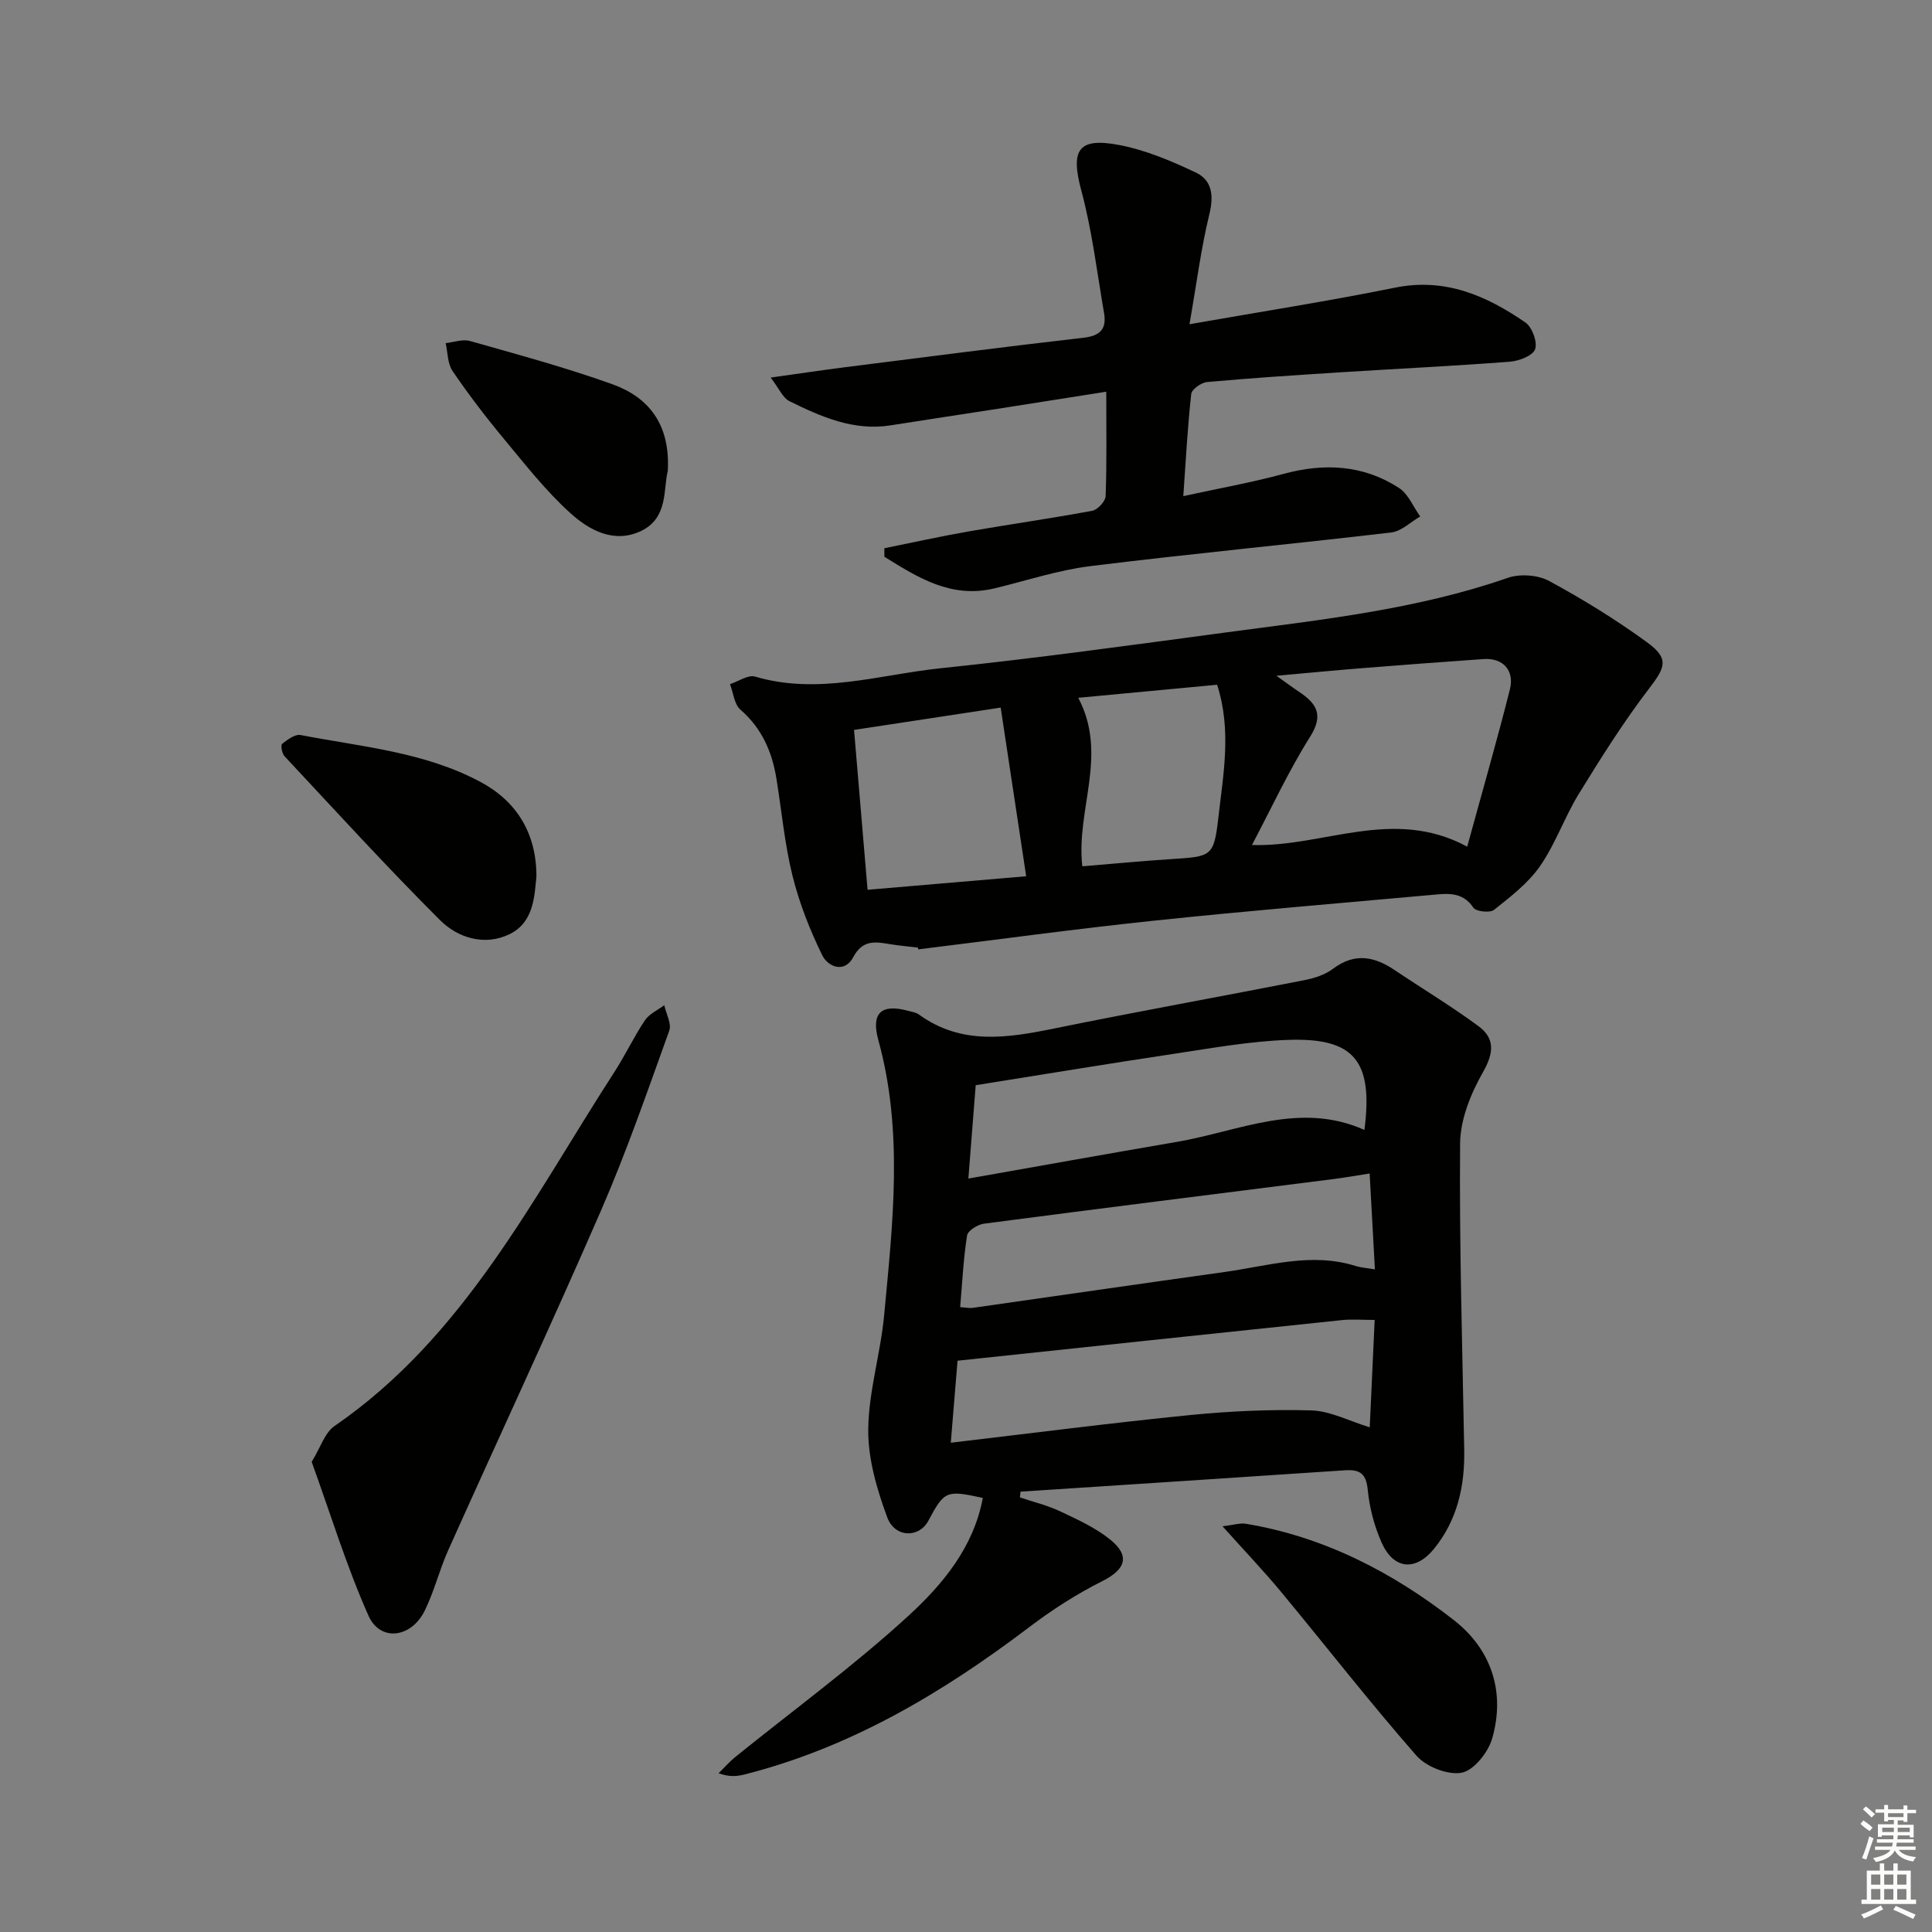
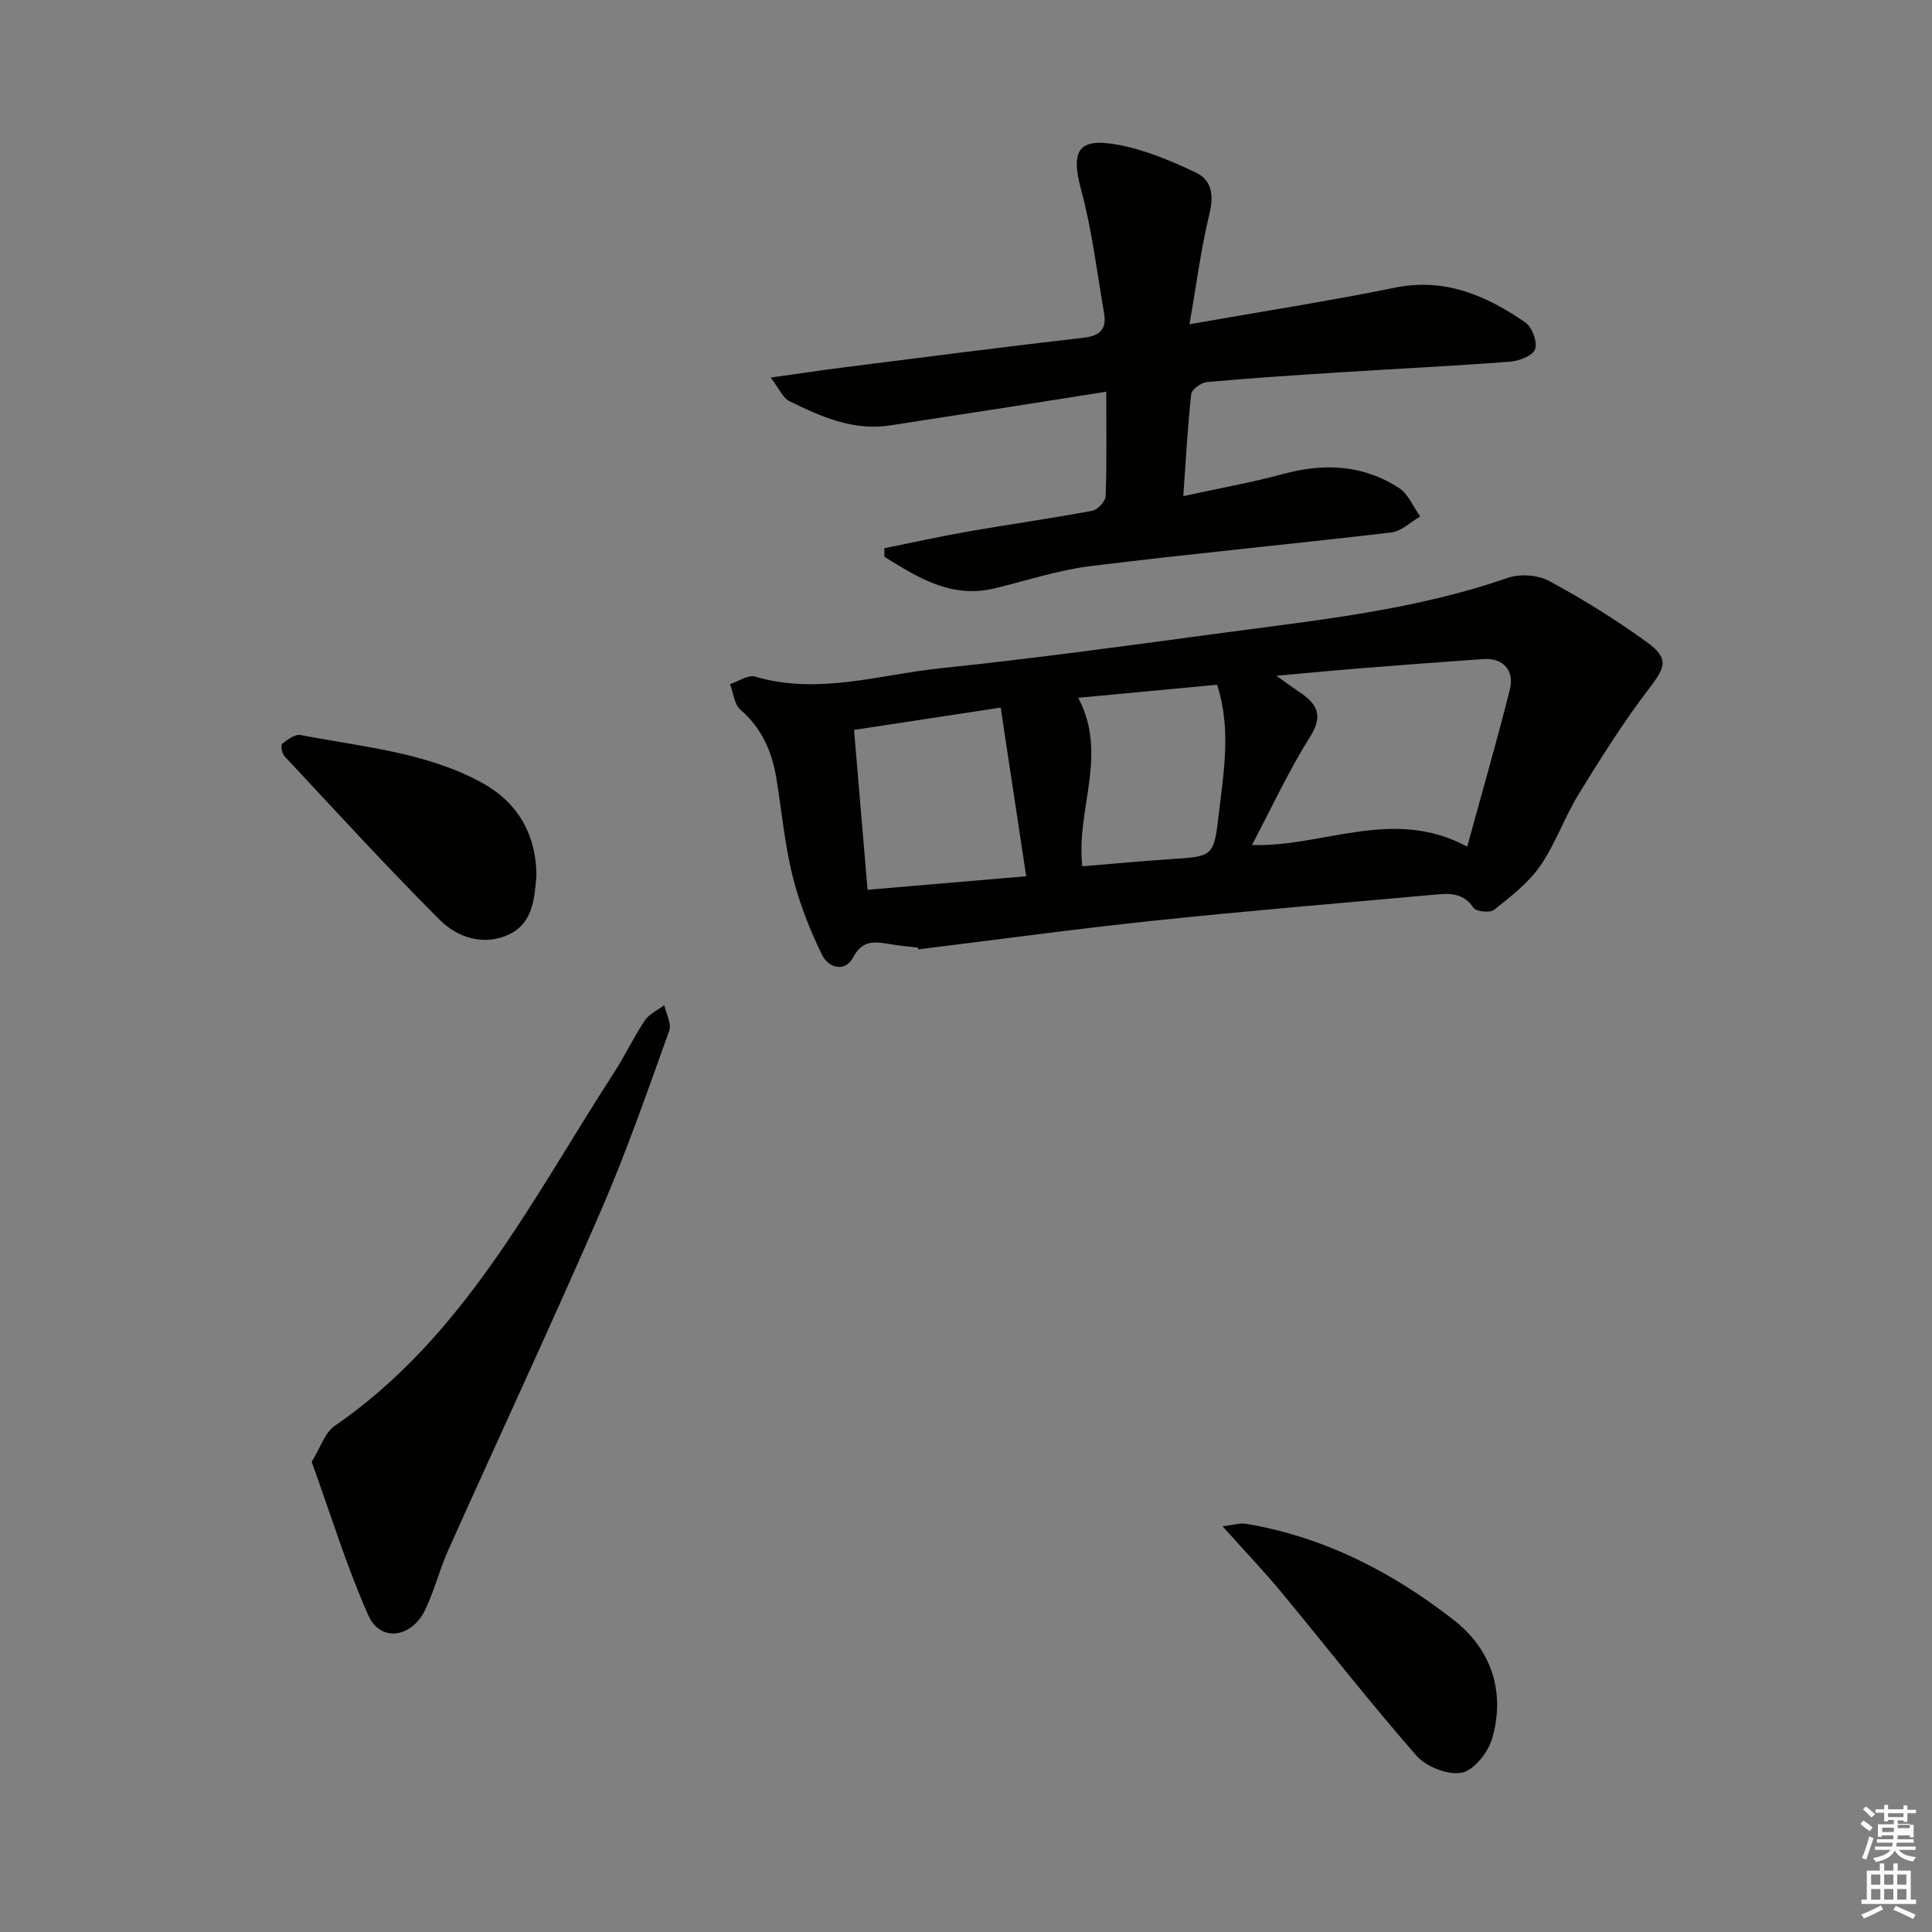
<svg xmlns="http://www.w3.org/2000/svg" enable-background="new 0 0 400 400" viewBox="0 0 400 400">
  <rect x="0" y="0" width="400" height="400" fill="#808080" stroke="none" />
  <g fill="#010100">
-     <path d="m211.16 310.02c2.78.94 5.67 1.63 8.3 2.87 3.57 1.68 7.27 3.36 10.32 5.8 4.31 3.45 3.26 6.24-1.58 8.68-5.3 2.66-10.39 5.93-15.12 9.52-17.9 13.57-36.91 24.9-58.91 30.49-1.54.39-3.14.57-5.4-.25 1.15-1.12 2.21-2.34 3.45-3.35 12.01-9.71 24.53-18.86 35.89-29.27 7.06-6.48 13.49-14.19 15.37-24.38-7.58-1.66-7.95-1.49-11.29 4.75-1.91 3.57-6.91 3.55-8.5-.74-2.14-5.79-3.99-12.11-3.93-18.18.08-7.89 2.55-15.72 3.29-23.64 1.78-19.02 4.02-38.08-1.2-56.98-1.54-5.59.59-7.56 6.09-6.08.8.21 1.7.34 2.33.8 8.79 6.36 18.27 4.86 27.98 2.88 17.22-3.51 34.53-6.62 51.77-10 2.08-.41 4.31-1.11 5.96-2.36 4.47-3.38 8.56-2.57 12.79.28 5.77 3.88 11.75 7.47 17.34 11.6 3.43 2.53 3.19 5.54.93 9.51-2.52 4.43-4.7 9.78-4.74 14.75-.18 21.13.47 42.27.85 63.41.14 7.54-1.4 14.57-6.26 20.54-3.82 4.7-8.36 4.28-10.84-1.29-1.52-3.42-2.52-7.25-2.88-10.98-.33-3.42-1.74-4.2-4.76-3.99-22.37 1.51-44.75 2.95-67.12 4.42-.05.38-.09.79-.13 1.19zm-14.31-11.32c17.18-2.02 33.3-4.11 49.47-5.72 8.35-.83 16.79-1.21 25.17-.97 3.95.12 7.84 2.2 12.1 3.5.35-7.64.68-14.84 1.02-22.23-2.5 0-4.65-.19-6.75.03-26.33 2.75-52.66 5.55-79.61 8.41-.39 4.65-.87 10.52-1.4 16.98zm3.64-54.69c14.86-2.62 28.99-5.17 43.14-7.59 12.87-2.2 25.46-8.47 38.86-2.48 1.84-14.31-2.1-19.14-15.88-18.64-7.75.28-15.47 1.66-23.16 2.82-13.73 2.06-27.43 4.33-41.44 6.56-.49 6.19-.96 12.1-1.52 19.33zm83.08-1.05c-2.86.45-5.12.85-7.39 1.14-24.16 3.07-48.32 6.08-72.46 9.25-1.3.17-3.34 1.44-3.5 2.44-.76 4.84-.99 9.77-1.43 14.84 1.33.09 1.98.24 2.6.15 17.39-2.47 34.78-5.01 52.17-7.43 8.97-1.25 17.87-4.12 27.05-1.26 1.18.37 2.44.44 4.05.72-.37-6.76-.71-13-1.09-19.85z" />
    <path d="m190.05 196.19c-1.97-.24-3.95-.4-5.9-.73-3.01-.51-5.58-.88-7.48 2.69-1.83 3.45-5.26 2-6.42-.35-2.58-5.25-4.76-10.81-6.17-16.48-1.63-6.57-2.24-13.4-3.33-20.11-.9-5.57-3.02-10.43-7.45-14.28-1.28-1.11-1.47-3.48-2.16-5.28 1.74-.57 3.75-2 5.19-1.57 13.05 3.86 25.72-.4 38.45-1.73 19.82-2.06 39.58-4.81 59.33-7.45 19.56-2.61 39.21-4.71 58.05-11.26 2.53-.88 6.23-.62 8.56.64 6.99 3.78 13.81 7.99 20.23 12.66 4.69 3.41 3.87 5.18.48 9.61-5.31 6.94-9.99 14.39-14.57 21.84-2.95 4.81-4.81 10.32-8.01 14.93-2.46 3.54-6.1 6.33-9.53 9.06-.85.67-3.74.35-4.28-.46-1.95-2.92-4.6-3-7.46-2.74-19.51 1.76-39.03 3.37-58.51 5.42-16.35 1.71-32.64 3.95-48.95 5.96-.01-.12-.04-.24-.07-.37zm113.72-20.9c3.13-11.44 6.16-21.94 8.83-32.52 1.01-4-1.45-6.59-5.42-6.32-8.45.58-16.9 1.23-25.35 1.9-5.41.43-10.81.96-17.56 1.56 2.27 1.61 3.41 2.47 4.6 3.26 3.62 2.41 5.3 4.73 2.38 9.36-4.48 7.11-8.02 14.81-12.05 22.42 14.79.48 29.17-7.97 44.57.34zm-91.31 6.13c-1.82-12.02-3.51-23.18-5.28-34.92-11.17 1.7-20.87 3.18-30.36 4.62.95 11.29 1.84 21.8 2.8 33.1 10.67-.92 21.14-1.81 32.84-2.8zm11.62-2.06c6.19-.51 12.27-1.09 18.36-1.49 8.36-.55 8.88-.43 9.81-8.6 1.01-8.95 2.78-18.06-.26-27.5-9.55.9-18.98 1.78-28.75 2.7 6.26 11.86-.5 23.1.84 34.89z" />
    <path d="m159.56 78.17c6.02-.84 10.69-1.54 15.39-2.14 16.47-2.08 32.93-4.22 49.42-6.11 3.5-.4 4.77-1.9 4.21-5.12-1.46-8.45-2.47-17.03-4.69-25.29-2.28-8.46-.75-11.16 7.97-9.46 5.41 1.05 10.69 3.29 15.72 5.67 3.33 1.58 3.76 4.72 2.82 8.57-1.72 7.02-2.63 14.25-4.13 22.84 15-2.64 28.83-4.79 42.54-7.57 10.38-2.11 18.94 1.65 27.01 7.21 1.4.96 2.54 4.08 2 5.55-.49 1.35-3.36 2.43-5.26 2.57-11.6.89-23.23 1.44-34.84 2.18-9.28.59-18.57 1.19-27.83 2.03-1.2.11-3.15 1.51-3.26 2.47-.75 6.74-1.1 13.51-1.64 21.15 7.3-1.6 14.09-2.8 20.72-4.6 8.47-2.3 16.53-1.89 23.93 2.9 1.93 1.25 2.95 3.9 4.4 5.91-1.99 1.14-3.89 3.06-5.98 3.31-20.76 2.44-41.57 4.4-62.31 6.97-6.7.83-13.24 3.01-19.84 4.6-9 2.17-15.87-2.25-22.8-6.53-.01-.59-.02-1.18-.02-1.77 5.85-1.18 11.67-2.48 17.55-3.5 8.49-1.48 17.03-2.68 25.5-4.26 1.11-.21 2.73-1.95 2.77-3.03.25-6.96.13-13.94.13-21.62-7.93 1.25-15.21 2.41-22.49 3.54-7.38 1.15-14.76 2.25-22.13 3.42-7.68 1.22-14.39-1.76-20.97-5-1.37-.67-2.1-2.55-3.89-4.89z" />
    <path d="m64.53 302.66c1.84-2.99 2.71-6.03 4.73-7.42 26.87-18.49 40.95-47.02 57.93-73.27 2.25-3.48 4.03-7.28 6.33-10.72.9-1.34 2.65-2.11 4.01-3.14.38 1.78 1.55 3.84 1.03 5.29-4.5 12.47-8.83 25.04-14.11 37.19-10.25 23.58-21.13 46.89-31.65 70.36-1.83 4.08-2.89 8.51-4.86 12.51-2.81 5.7-9.23 6.5-11.66 1.03-4.55-10.24-7.84-21.03-11.75-31.83z" />
    <path d="m253.11 316c2.26-.26 3.64-.73 4.9-.51 16.14 2.7 30.29 10.03 42.98 19.92 7.75 6.05 10.73 14.83 7.95 24.52-.82 2.86-3.78 6.61-6.31 7.09-2.87.54-7.36-1.23-9.38-3.54-9.64-11-18.63-22.57-27.97-33.84-3.57-4.32-7.46-8.38-12.17-13.64z" />
    <path d="m111.06 181.52c-.42 3.84-.45 9.41-5.58 11.9-5.08 2.47-10.64.81-14.35-2.89-11.05-11.02-21.57-22.57-32.23-33.97-.53-.57-.82-2.29-.49-2.55 1.1-.87 2.68-2.05 3.82-1.83 12.64 2.44 25.68 3.49 37.32 9.75 7.45 4.01 11.54 10.64 11.51 19.59z" />
-     <path d="m138.26 97.5c-.96 3.74.12 9.72-5.51 12.42-5.59 2.68-10.72-.13-14.6-3.63-5.14-4.63-9.47-10.19-13.92-15.55-3.72-4.47-7.26-9.12-10.53-13.92-1.05-1.54-.99-3.83-1.43-5.78 1.69-.18 3.53-.87 5.04-.44 9.89 2.81 19.84 5.49 29.5 8.96 7.5 2.71 11.98 8.28 11.45 17.94z" />
  </g>
-   <path d="m385.2 377.6.6-.7c.6.4 1.3.9 1.9 1.5l-.6.7c-.8-.5-1.4-1-1.9-1.5zm.3 7.1c.6-1.4 1.1-2.9 1.5-4.5.3.1.6.3.9.4-.5 1.4-1 2.9-1.5 4.4zm.2-10.1.6-.6c.7.5 1.3 1.1 1.9 1.6l-.7.7c-.6-.6-1.2-1.2-1.8-1.7zm8.4-.8h.8v.9h1.8v.7h-1.8v1.8h-.8v-.3h-1.2v.9h3.3v2.6h-.8v-.4h-2.5c0 .3 0 .6-.1.8h3.4v.7h-3.5c0 .3-.1.6-.1.8h4v.7h-3.5c.7.9 1.9 1.3 3.6 1.5-.2.2-.4.5-.6.9-1.9-.3-3.2-1.1-3.8-2.3-.5 1.1-1.8 2-3.9 2.4-.2-.3-.4-.5-.6-.8 1.9-.4 3.1-.9 3.6-1.7h-3.2v-.7h3.5c.1-.2.1-.5.2-.8h-3.3v-.7h3.4c0-.2 0-.5 0-.8h-2.4v.3h-.8v-2.6h3.3v-.9h-1.2v.3h-.8v-1.8h-1.8v-.7h1.8v-.9h.8v.9h3.2zm-4.4 5.5h2.4c0-.3 0-.6 0-.9h-2.4zm1.2-3.1h3.2v-.8h-3.2zm4.4 2.2h-2.4v.9h2.5v-.9z" fill="#fbfcfa" />
+   <path d="m385.2 377.6.6-.7c.6.4 1.3.9 1.9 1.5l-.6.7c-.8-.5-1.4-1-1.9-1.5zm.3 7.1c.6-1.4 1.1-2.9 1.5-4.5.3.1.6.3.9.4-.5 1.4-1 2.9-1.5 4.4zm.2-10.1.6-.6c.7.5 1.3 1.1 1.9 1.6l-.7.7c-.6-.6-1.2-1.2-1.8-1.7zm8.4-.8h.8v.9h1.8v.7h-1.8v1.8h-.8v-.3h-1.2v.9h3.3v2.6h-.8v-.4h-2.5c0 .3 0 .6-.1.8h3.4v.7h-3.5c0 .3-.1.6-.1.8h4v.7h-3.5c.7.9 1.9 1.3 3.6 1.5-.2.2-.4.5-.6.9-1.9-.3-3.2-1.1-3.8-2.3-.5 1.1-1.8 2-3.9 2.4-.2-.3-.4-.5-.6-.8 1.9-.4 3.1-.9 3.6-1.7h-3.2v-.7h3.5c.1-.2.1-.5.2-.8h-3.3v-.7h3.4c0-.2 0-.5 0-.8h-2.4v.3h-.8v-2.6h3.3v-.9h-1.2v.3h-.8v-1.8h-1.8v-.7h1.8v-.9h.8v.9h3.2zm-4.4 5.5h2.4c0-.3 0-.6 0-.9h-2.4zm1.2-3.1h3.2v-.8h-3.2m4.4 2.2h-2.4v.9h2.5v-.9z" fill="#fbfcfa" />
  <path d="m389.2 385.8h.9v1.5h1.9v-1.5h.9v1.5h2.7v6h1.1v.9h-11.3v-.9h1.1v-6h2.7zm.2 8.7.5.8c-1.2.6-2.5 1.3-4 1.9-.2-.3-.3-.6-.6-.8 1.6-.6 3-1.3 4.1-1.9zm-2-4.3h1.9v-2.1h-1.9zm0 3.1h1.9v-2.2h-1.9zm2.7-3.1h1.9v-2.1h-1.9zm0 3.1h1.9v-2.2h-1.9zm2.4 1.3c1.4.6 2.7 1.2 4.1 1.8l-.5.9c-1.5-.7-2.8-1.4-4.1-1.9zm2.2-6.5h-1.9v2.1h1.9zm-1.9 5.2h1.9v-2.2h-1.9z" fill="#fbfcfa" />
</svg>